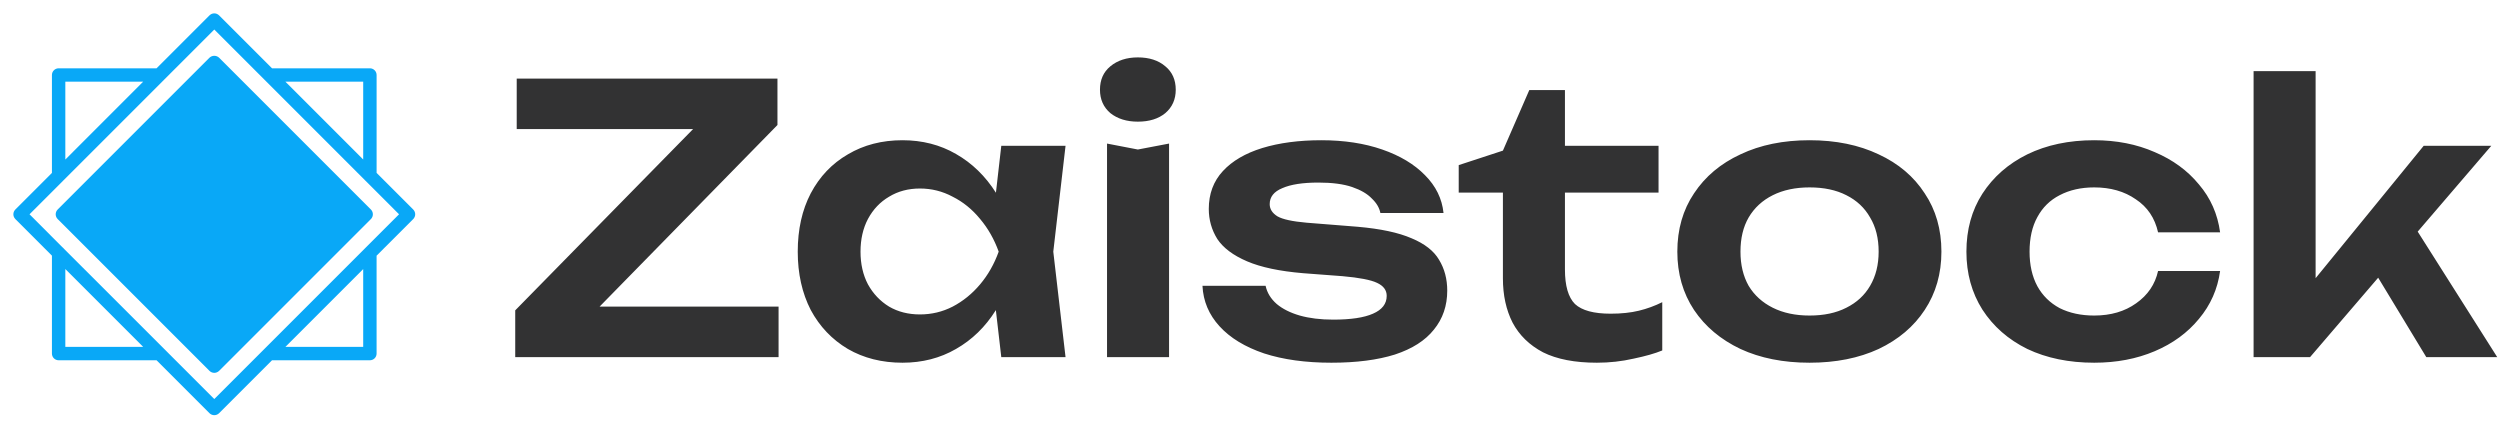
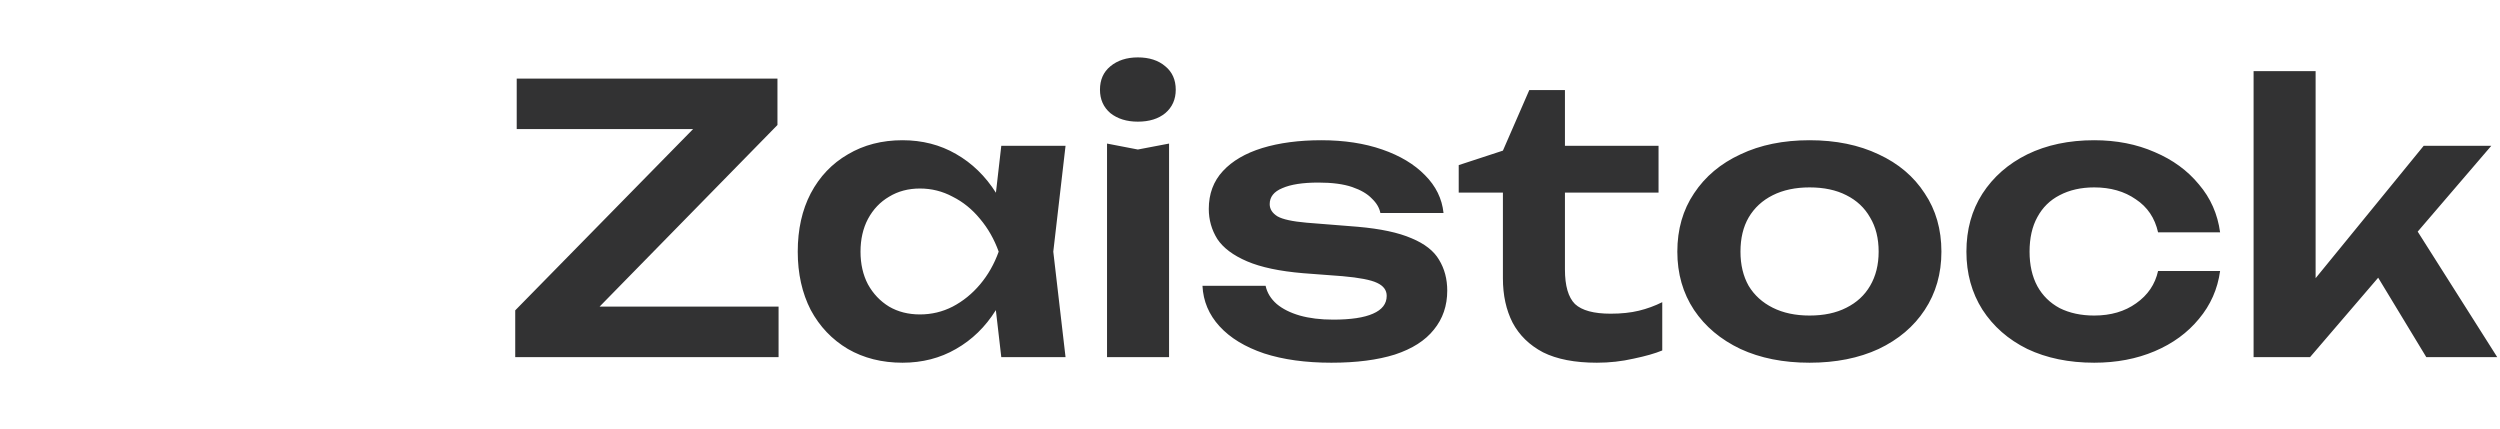
<svg xmlns="http://www.w3.org/2000/svg" width="175" height="30" viewBox="0 0 175 30" fill="none">
  <g clip-path="url(#clip0_1130_901)">
    <path d="M3.635 17.895V24.75C3.635 24.874 3.684 24.994 3.772 25.081C3.86 25.169 3.98 25.219 4.104 25.219H10.959L14.667 28.927C14.756 29.014 14.876 29.062 15 29.062C15.124 29.062 15.244 29.014 15.333 28.927L19.041 25.219H25.893C26.017 25.219 26.136 25.169 26.224 25.081C26.312 24.994 26.361 24.874 26.361 24.75V17.898L28.927 15.333C29.014 15.244 29.064 15.125 29.064 15C29.064 14.875 29.014 14.756 28.927 14.667L26.362 12.103V5.25C26.362 5.126 26.313 5.006 26.225 4.919C26.137 4.831 26.018 4.781 25.894 4.781H19.042L15.333 1.073C15.244 0.986 15.125 0.936 15 0.936C14.875 0.936 14.756 0.986 14.667 1.073L10.959 4.781H4.104C3.98 4.781 3.86 4.831 3.772 4.919C3.684 5.006 3.635 5.126 3.635 5.25V12.105L1.073 14.667C0.986 14.756 0.936 14.875 0.936 15C0.936 15.125 0.986 15.244 1.073 15.333L3.635 17.895ZM4.573 18.832L10.022 24.281H4.573V18.832ZM25.424 24.281H19.978L25.424 18.835V24.281ZM25.424 11.165L19.98 5.719H25.424V11.165ZM10.02 5.719L4.573 11.168V5.719H10.02ZM4.411 12.656C4.417 12.651 4.422 12.646 4.427 12.64L4.441 12.626C4.445 12.622 4.449 12.618 4.453 12.614L11.466 5.602C11.47 5.597 11.475 5.593 11.479 5.588L11.492 5.575C11.498 5.57 11.503 5.565 11.508 5.559L15 2.067L18.516 5.583L25.56 12.628L27.933 15L25.584 17.348L25.575 17.358C25.567 17.365 25.56 17.372 25.552 17.38L25.542 17.391L15 27.933L11.508 24.441L11.489 24.422L11.483 24.416L11.466 24.398L4.491 17.428C4.486 17.419 4.479 17.411 4.472 17.405L4.449 17.382C4.438 17.37 4.427 17.358 4.414 17.347L4.387 17.32C4.381 17.313 4.373 17.307 4.364 17.302L2.067 15L4.411 12.656Z" fill="#09A8F7" />
    <path d="M15 26.1C15.124 26.099 15.243 26.05 15.333 25.964L25.964 15.333C26.052 15.244 26.101 15.125 26.101 15C26.101 14.875 26.052 14.756 25.964 14.667L15.333 4.036C15.242 3.952 15.123 3.906 15 3.906C14.877 3.906 14.758 3.952 14.667 4.036L4.036 14.667C3.948 14.756 3.899 14.875 3.899 15C3.899 15.125 3.948 15.244 4.036 15.333L14.667 25.964C14.757 26.05 14.876 26.099 15 26.1Z" fill="#09A8F7" />
  </g>
-   <path d="M36.066 25V21.724L49.638 7.892L52.706 9.036H36.17V5.5H54.422V8.75L40.824 22.634L38.198 21.464H54.5V25H36.066ZM70.09 25L69.466 19.592L70.168 17.616L69.466 15.666L70.09 10.206H74.588L73.73 17.616L74.588 25H70.09ZM71.234 17.616C70.957 19.176 70.446 20.545 69.7 21.724C68.972 22.885 68.045 23.787 66.918 24.428C65.809 25.069 64.561 25.39 63.174 25.39C61.736 25.39 60.462 25.069 59.352 24.428C58.243 23.769 57.376 22.859 56.752 21.698C56.146 20.519 55.842 19.159 55.842 17.616C55.842 16.056 56.146 14.695 56.752 13.534C57.376 12.355 58.243 11.445 59.352 10.804C60.462 10.145 61.736 9.816 63.174 9.816C64.561 9.816 65.809 10.137 66.918 10.778C68.045 11.419 68.981 12.329 69.726 13.508C70.472 14.669 70.974 16.039 71.234 17.616ZM60.236 17.616C60.236 18.483 60.41 19.245 60.756 19.904C61.12 20.563 61.614 21.083 62.238 21.464C62.862 21.828 63.582 22.01 64.396 22.01C65.211 22.01 65.974 21.828 66.684 21.464C67.412 21.083 68.054 20.563 68.608 19.904C69.163 19.245 69.596 18.483 69.908 17.616C69.596 16.749 69.163 15.987 68.608 15.328C68.054 14.652 67.412 14.132 66.684 13.768C65.974 13.387 65.211 13.196 64.396 13.196C63.582 13.196 62.862 13.387 62.238 13.768C61.614 14.132 61.12 14.652 60.756 15.328C60.41 15.987 60.236 16.749 60.236 17.616ZM77.492 10.05L79.65 10.466L81.834 10.05V25H77.492V10.05ZM79.65 8.516C78.87 8.516 78.228 8.317 77.725 7.918C77.24 7.502 76.998 6.956 76.998 6.28C76.998 5.587 77.24 5.041 77.725 4.642C78.228 4.226 78.87 4.018 79.65 4.018C80.447 4.018 81.088 4.226 81.573 4.642C82.059 5.041 82.302 5.587 82.302 6.28C82.302 6.956 82.059 7.502 81.573 7.918C81.088 8.317 80.447 8.516 79.65 8.516ZM101.307 20.346C101.307 21.403 100.995 22.313 100.371 23.076C99.764 23.839 98.854 24.419 97.641 24.818C96.427 25.199 94.945 25.39 93.195 25.39C91.392 25.39 89.823 25.173 88.489 24.74C87.154 24.289 86.114 23.657 85.369 22.842C84.623 22.027 84.225 21.083 84.173 20.008H88.593C88.697 20.493 88.957 20.918 89.373 21.282C89.789 21.629 90.326 21.897 90.985 22.088C91.661 22.279 92.441 22.374 93.325 22.374C94.555 22.374 95.483 22.235 96.107 21.958C96.748 21.681 97.069 21.265 97.069 20.71C97.069 20.311 96.843 20.008 96.393 19.8C95.959 19.592 95.153 19.436 93.975 19.332L91.219 19.124C89.572 18.985 88.263 18.708 87.293 18.292C86.322 17.876 85.629 17.356 85.213 16.732C84.814 16.091 84.615 15.389 84.615 14.626C84.615 13.569 84.944 12.685 85.603 11.974C86.261 11.263 87.18 10.726 88.359 10.362C89.555 9.998 90.933 9.816 92.493 9.816C94.087 9.816 95.509 10.033 96.757 10.466C98.005 10.899 99.001 11.497 99.747 12.26C100.509 13.023 100.943 13.907 101.047 14.912H96.627C96.557 14.548 96.358 14.21 96.029 13.898C95.717 13.569 95.257 13.3 94.651 13.092C94.044 12.884 93.255 12.78 92.285 12.78C91.193 12.78 90.352 12.91 89.763 13.17C89.173 13.413 88.879 13.785 88.879 14.288C88.879 14.635 89.061 14.921 89.425 15.146C89.789 15.354 90.465 15.501 91.453 15.588L95.041 15.874C96.635 16.013 97.892 16.281 98.811 16.68C99.729 17.061 100.371 17.564 100.735 18.188C101.116 18.812 101.307 19.531 101.307 20.346ZM102.11 13.482V11.558L105.204 10.544L107.05 6.306H109.546V10.206H116.098V13.482H109.546V18.864C109.546 20.008 109.78 20.814 110.248 21.282C110.734 21.733 111.566 21.958 112.744 21.958C113.49 21.958 114.148 21.889 114.72 21.75C115.292 21.611 115.838 21.412 116.358 21.152V24.532C115.856 24.74 115.188 24.931 114.356 25.104C113.524 25.295 112.666 25.39 111.782 25.39C110.24 25.39 108.983 25.147 108.012 24.662C107.059 24.159 106.348 23.466 105.88 22.582C105.43 21.698 105.204 20.667 105.204 19.488V13.482H102.11ZM126.669 25.39C124.831 25.39 123.219 25.069 121.833 24.428C120.446 23.769 119.363 22.859 118.583 21.698C117.803 20.519 117.413 19.159 117.413 17.616C117.413 16.056 117.803 14.695 118.583 13.534C119.363 12.355 120.446 11.445 121.833 10.804C123.219 10.145 124.831 9.816 126.669 9.816C128.506 9.816 130.118 10.145 131.505 10.804C132.891 11.445 133.966 12.355 134.729 13.534C135.509 14.695 135.899 16.056 135.899 17.616C135.899 19.159 135.509 20.519 134.729 21.698C133.966 22.859 132.891 23.769 131.505 24.428C130.118 25.069 128.506 25.39 126.669 25.39ZM126.669 22.088C127.674 22.088 128.532 21.906 129.243 21.542C129.971 21.178 130.525 20.667 130.907 20.008C131.305 19.332 131.505 18.535 131.505 17.616C131.505 16.68 131.305 15.883 130.907 15.224C130.525 14.548 129.971 14.028 129.243 13.664C128.532 13.3 127.674 13.118 126.669 13.118C125.681 13.118 124.823 13.3 124.095 13.664C123.367 14.028 122.803 14.548 122.405 15.224C122.023 15.883 121.833 16.68 121.833 17.616C121.833 18.535 122.023 19.332 122.405 20.008C122.803 20.667 123.367 21.178 124.095 21.542C124.823 21.906 125.681 22.088 126.669 22.088ZM155.407 18.968C155.234 20.233 154.74 21.351 153.925 22.322C153.128 23.293 152.096 24.047 150.831 24.584C149.566 25.121 148.153 25.39 146.593 25.39C144.825 25.39 143.265 25.069 141.913 24.428C140.578 23.769 139.53 22.851 138.767 21.672C138.022 20.493 137.649 19.141 137.649 17.616C137.649 16.073 138.022 14.721 138.767 13.56C139.53 12.381 140.578 11.463 141.913 10.804C143.265 10.145 144.825 9.816 146.593 9.816C148.153 9.816 149.566 10.093 150.831 10.648C152.096 11.185 153.128 11.939 153.925 12.91C154.74 13.863 155.234 14.981 155.407 16.264H151.065C150.84 15.259 150.32 14.487 149.505 13.95C148.708 13.395 147.737 13.118 146.593 13.118C145.674 13.118 144.868 13.3 144.175 13.664C143.499 14.011 142.979 14.522 142.615 15.198C142.251 15.857 142.069 16.663 142.069 17.616C142.069 18.552 142.251 19.358 142.615 20.034C142.979 20.693 143.499 21.204 144.175 21.568C144.868 21.915 145.674 22.088 146.593 22.088C147.754 22.088 148.734 21.802 149.531 21.23C150.346 20.658 150.857 19.904 151.065 18.968H155.407ZM162.093 21.412L160.871 20.97L169.659 10.206H174.391L161.703 25H157.751V4.98H162.093V21.412ZM165.447 17.746L168.645 15.276L174.807 25H169.841L165.447 17.746Z" fill="#323233" />
+   <path d="M36.066 25V21.724L49.638 7.892L52.706 9.036H36.17V5.5H54.422V8.75L40.824 22.634L38.198 21.464H54.5V25H36.066ZM70.09 25L69.466 19.592L70.168 17.616L69.466 15.666L70.09 10.206H74.588L73.73 17.616L74.588 25H70.09ZM71.234 17.616C70.957 19.176 70.446 20.545 69.7 21.724C68.972 22.885 68.045 23.787 66.918 24.428C65.809 25.069 64.561 25.39 63.174 25.39C61.736 25.39 60.462 25.069 59.352 24.428C58.243 23.769 57.376 22.859 56.752 21.698C56.146 20.519 55.842 19.159 55.842 17.616C55.842 16.056 56.146 14.695 56.752 13.534C57.376 12.355 58.243 11.445 59.352 10.804C60.462 10.145 61.736 9.816 63.174 9.816C64.561 9.816 65.809 10.137 66.918 10.778C68.045 11.419 68.981 12.329 69.726 13.508C70.472 14.669 70.974 16.039 71.234 17.616ZM60.236 17.616C60.236 18.483 60.41 19.245 60.756 19.904C61.12 20.563 61.614 21.083 62.238 21.464C62.862 21.828 63.582 22.01 64.396 22.01C65.211 22.01 65.974 21.828 66.684 21.464C67.412 21.083 68.054 20.563 68.608 19.904C69.163 19.245 69.596 18.483 69.908 17.616C69.596 16.749 69.163 15.987 68.608 15.328C68.054 14.652 67.412 14.132 66.684 13.768C65.974 13.387 65.211 13.196 64.396 13.196C63.582 13.196 62.862 13.387 62.238 13.768C61.614 14.132 61.12 14.652 60.756 15.328C60.41 15.987 60.236 16.749 60.236 17.616ZM77.492 10.05L79.65 10.466L81.834 10.05V25H77.492V10.05ZM79.65 8.516C78.87 8.516 78.228 8.317 77.725 7.918C77.24 7.502 76.998 6.956 76.998 6.28C76.998 5.587 77.24 5.041 77.725 4.642C78.228 4.226 78.87 4.018 79.65 4.018C80.447 4.018 81.088 4.226 81.573 4.642C82.059 5.041 82.302 5.587 82.302 6.28C82.302 6.956 82.059 7.502 81.573 7.918C81.088 8.317 80.447 8.516 79.65 8.516M101.307 20.346C101.307 21.403 100.995 22.313 100.371 23.076C99.764 23.839 98.854 24.419 97.641 24.818C96.427 25.199 94.945 25.39 93.195 25.39C91.392 25.39 89.823 25.173 88.489 24.74C87.154 24.289 86.114 23.657 85.369 22.842C84.623 22.027 84.225 21.083 84.173 20.008H88.593C88.697 20.493 88.957 20.918 89.373 21.282C89.789 21.629 90.326 21.897 90.985 22.088C91.661 22.279 92.441 22.374 93.325 22.374C94.555 22.374 95.483 22.235 96.107 21.958C96.748 21.681 97.069 21.265 97.069 20.71C97.069 20.311 96.843 20.008 96.393 19.8C95.959 19.592 95.153 19.436 93.975 19.332L91.219 19.124C89.572 18.985 88.263 18.708 87.293 18.292C86.322 17.876 85.629 17.356 85.213 16.732C84.814 16.091 84.615 15.389 84.615 14.626C84.615 13.569 84.944 12.685 85.603 11.974C86.261 11.263 87.18 10.726 88.359 10.362C89.555 9.998 90.933 9.816 92.493 9.816C94.087 9.816 95.509 10.033 96.757 10.466C98.005 10.899 99.001 11.497 99.747 12.26C100.509 13.023 100.943 13.907 101.047 14.912H96.627C96.557 14.548 96.358 14.21 96.029 13.898C95.717 13.569 95.257 13.3 94.651 13.092C94.044 12.884 93.255 12.78 92.285 12.78C91.193 12.78 90.352 12.91 89.763 13.17C89.173 13.413 88.879 13.785 88.879 14.288C88.879 14.635 89.061 14.921 89.425 15.146C89.789 15.354 90.465 15.501 91.453 15.588L95.041 15.874C96.635 16.013 97.892 16.281 98.811 16.68C99.729 17.061 100.371 17.564 100.735 18.188C101.116 18.812 101.307 19.531 101.307 20.346ZM102.11 13.482V11.558L105.204 10.544L107.05 6.306H109.546V10.206H116.098V13.482H109.546V18.864C109.546 20.008 109.78 20.814 110.248 21.282C110.734 21.733 111.566 21.958 112.744 21.958C113.49 21.958 114.148 21.889 114.72 21.75C115.292 21.611 115.838 21.412 116.358 21.152V24.532C115.856 24.74 115.188 24.931 114.356 25.104C113.524 25.295 112.666 25.39 111.782 25.39C110.24 25.39 108.983 25.147 108.012 24.662C107.059 24.159 106.348 23.466 105.88 22.582C105.43 21.698 105.204 20.667 105.204 19.488V13.482H102.11ZM126.669 25.39C124.831 25.39 123.219 25.069 121.833 24.428C120.446 23.769 119.363 22.859 118.583 21.698C117.803 20.519 117.413 19.159 117.413 17.616C117.413 16.056 117.803 14.695 118.583 13.534C119.363 12.355 120.446 11.445 121.833 10.804C123.219 10.145 124.831 9.816 126.669 9.816C128.506 9.816 130.118 10.145 131.505 10.804C132.891 11.445 133.966 12.355 134.729 13.534C135.509 14.695 135.899 16.056 135.899 17.616C135.899 19.159 135.509 20.519 134.729 21.698C133.966 22.859 132.891 23.769 131.505 24.428C130.118 25.069 128.506 25.39 126.669 25.39ZM126.669 22.088C127.674 22.088 128.532 21.906 129.243 21.542C129.971 21.178 130.525 20.667 130.907 20.008C131.305 19.332 131.505 18.535 131.505 17.616C131.505 16.68 131.305 15.883 130.907 15.224C130.525 14.548 129.971 14.028 129.243 13.664C128.532 13.3 127.674 13.118 126.669 13.118C125.681 13.118 124.823 13.3 124.095 13.664C123.367 14.028 122.803 14.548 122.405 15.224C122.023 15.883 121.833 16.68 121.833 17.616C121.833 18.535 122.023 19.332 122.405 20.008C122.803 20.667 123.367 21.178 124.095 21.542C124.823 21.906 125.681 22.088 126.669 22.088ZM155.407 18.968C155.234 20.233 154.74 21.351 153.925 22.322C153.128 23.293 152.096 24.047 150.831 24.584C149.566 25.121 148.153 25.39 146.593 25.39C144.825 25.39 143.265 25.069 141.913 24.428C140.578 23.769 139.53 22.851 138.767 21.672C138.022 20.493 137.649 19.141 137.649 17.616C137.649 16.073 138.022 14.721 138.767 13.56C139.53 12.381 140.578 11.463 141.913 10.804C143.265 10.145 144.825 9.816 146.593 9.816C148.153 9.816 149.566 10.093 150.831 10.648C152.096 11.185 153.128 11.939 153.925 12.91C154.74 13.863 155.234 14.981 155.407 16.264H151.065C150.84 15.259 150.32 14.487 149.505 13.95C148.708 13.395 147.737 13.118 146.593 13.118C145.674 13.118 144.868 13.3 144.175 13.664C143.499 14.011 142.979 14.522 142.615 15.198C142.251 15.857 142.069 16.663 142.069 17.616C142.069 18.552 142.251 19.358 142.615 20.034C142.979 20.693 143.499 21.204 144.175 21.568C144.868 21.915 145.674 22.088 146.593 22.088C147.754 22.088 148.734 21.802 149.531 21.23C150.346 20.658 150.857 19.904 151.065 18.968H155.407ZM162.093 21.412L160.871 20.97L169.659 10.206H174.391L161.703 25H157.751V4.98H162.093V21.412ZM165.447 17.746L168.645 15.276L174.807 25H169.841L165.447 17.746Z" fill="#323233" />
  <defs>
    <clipPath id="clip0_1130_901">
-       <rect width="30" height="30" fill="white" />
-     </clipPath>
+       </clipPath>
  </defs>
</svg>